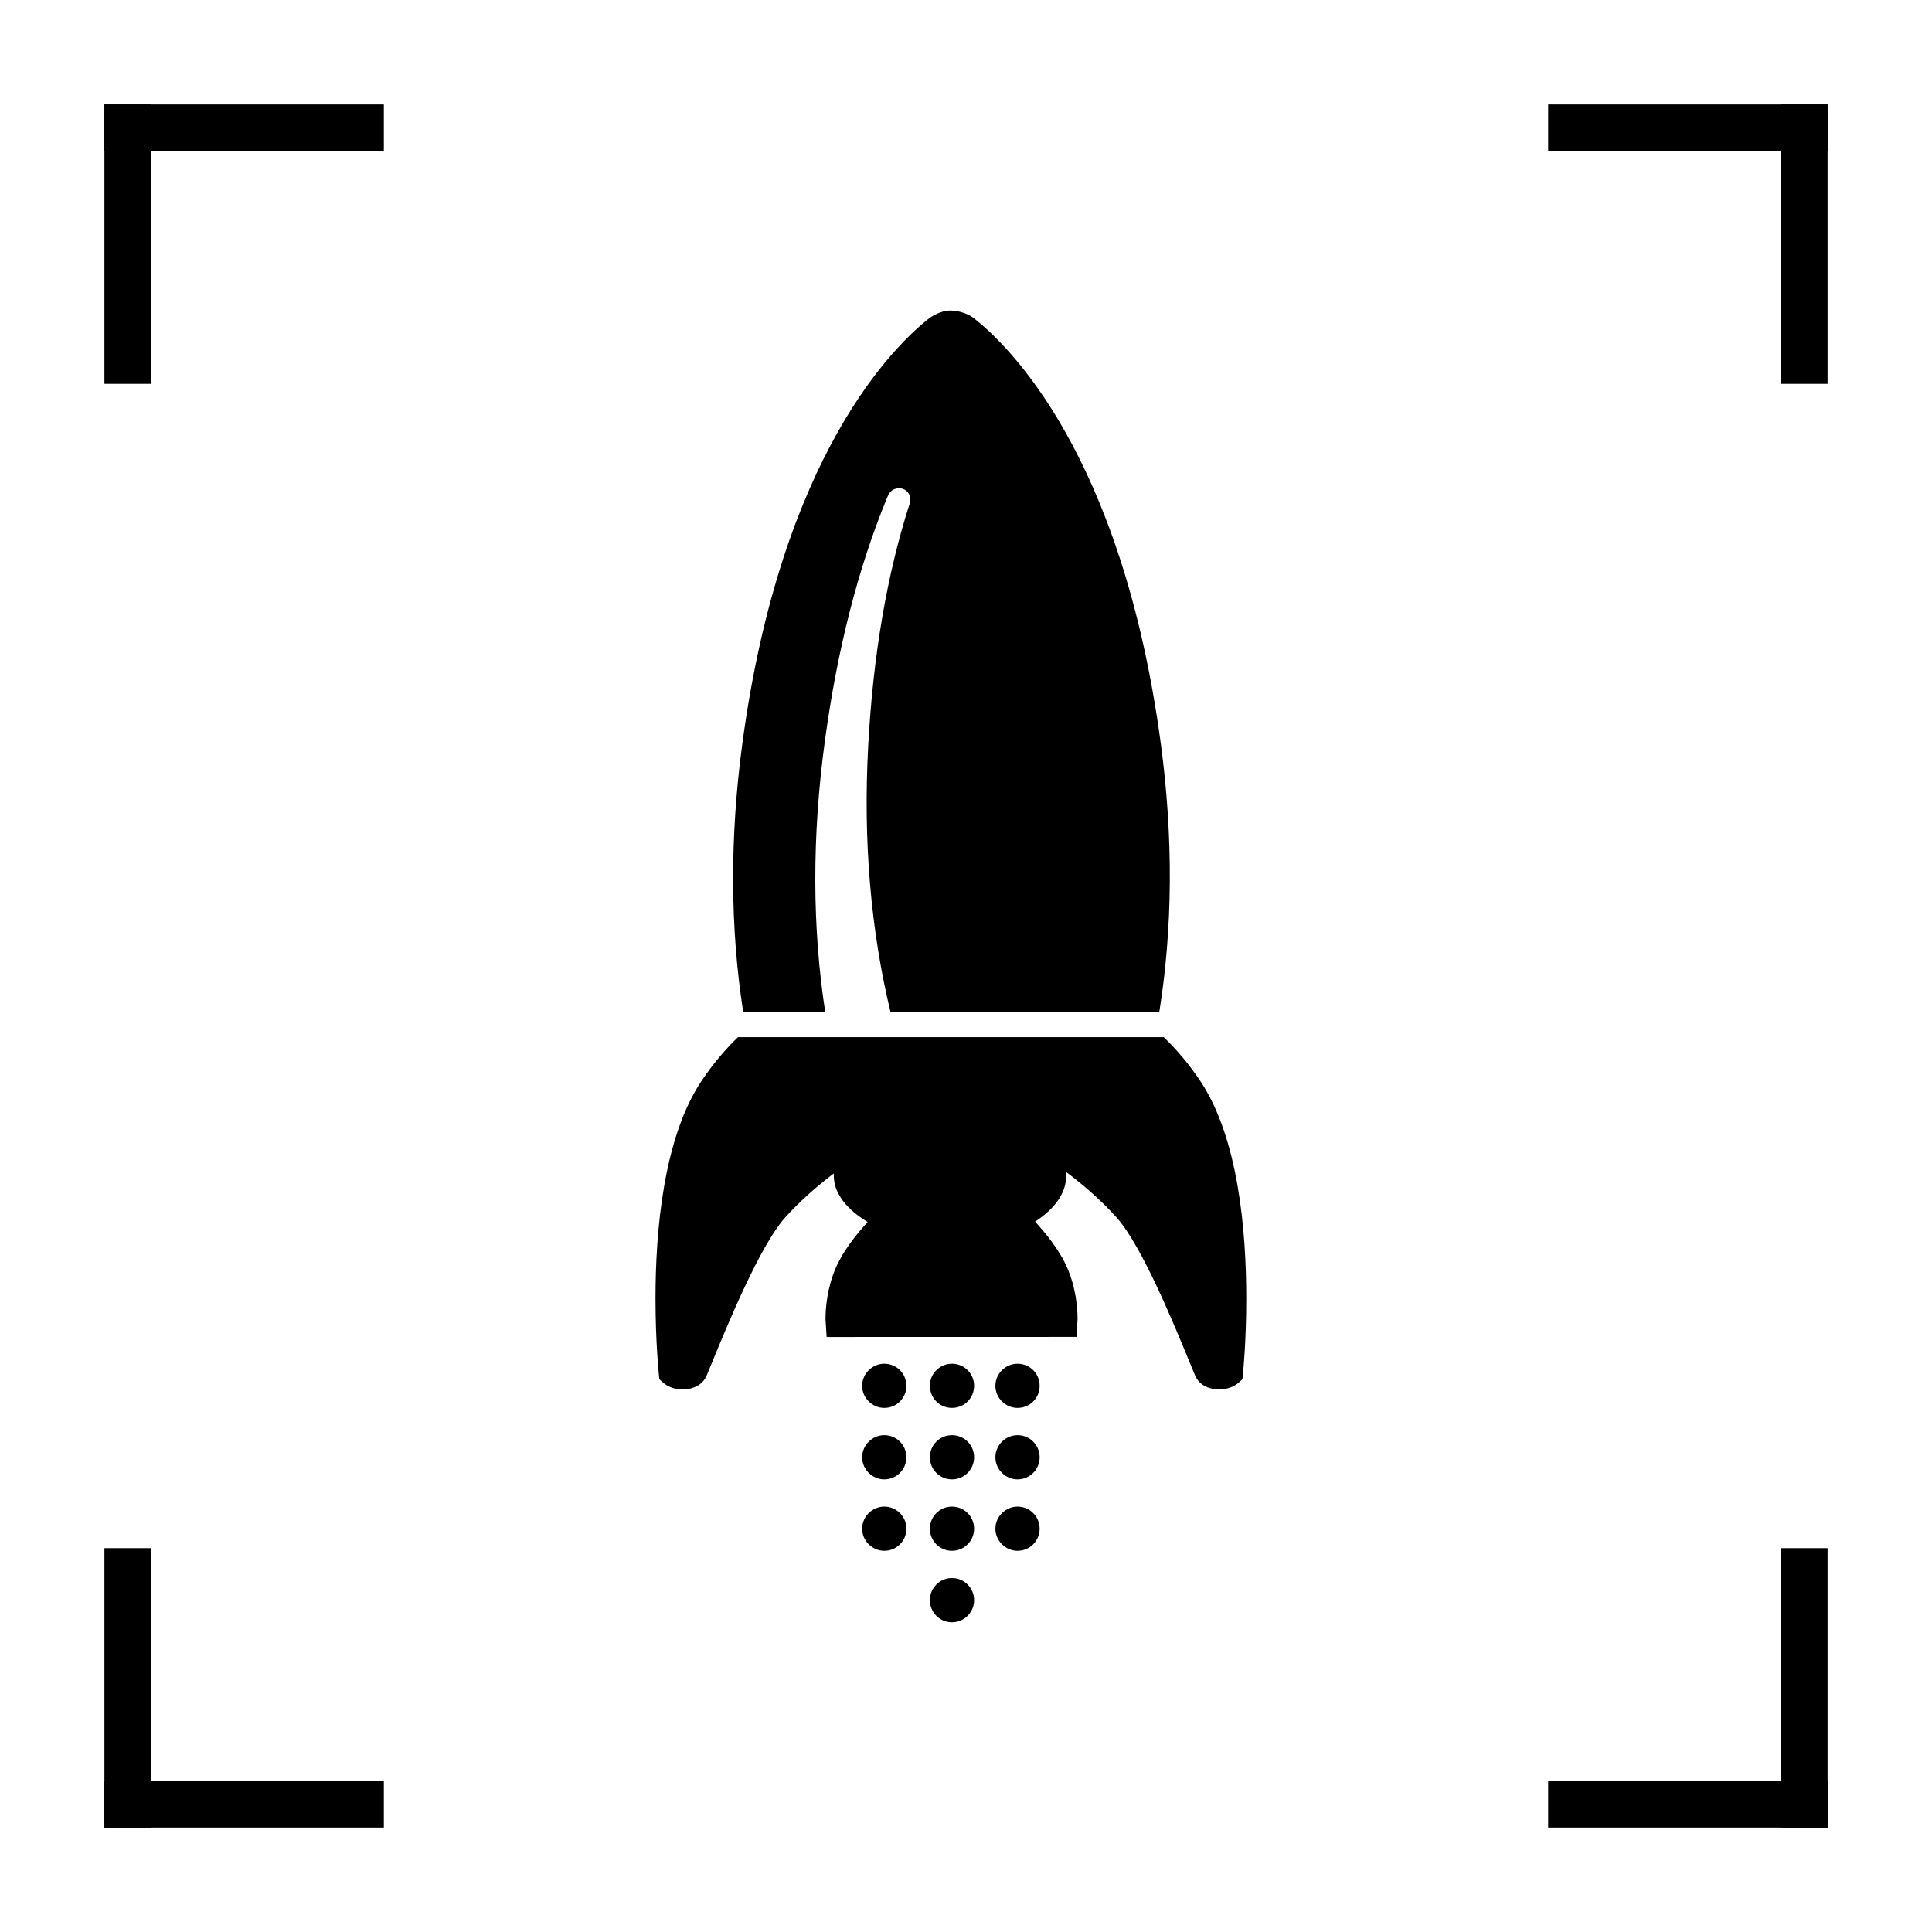
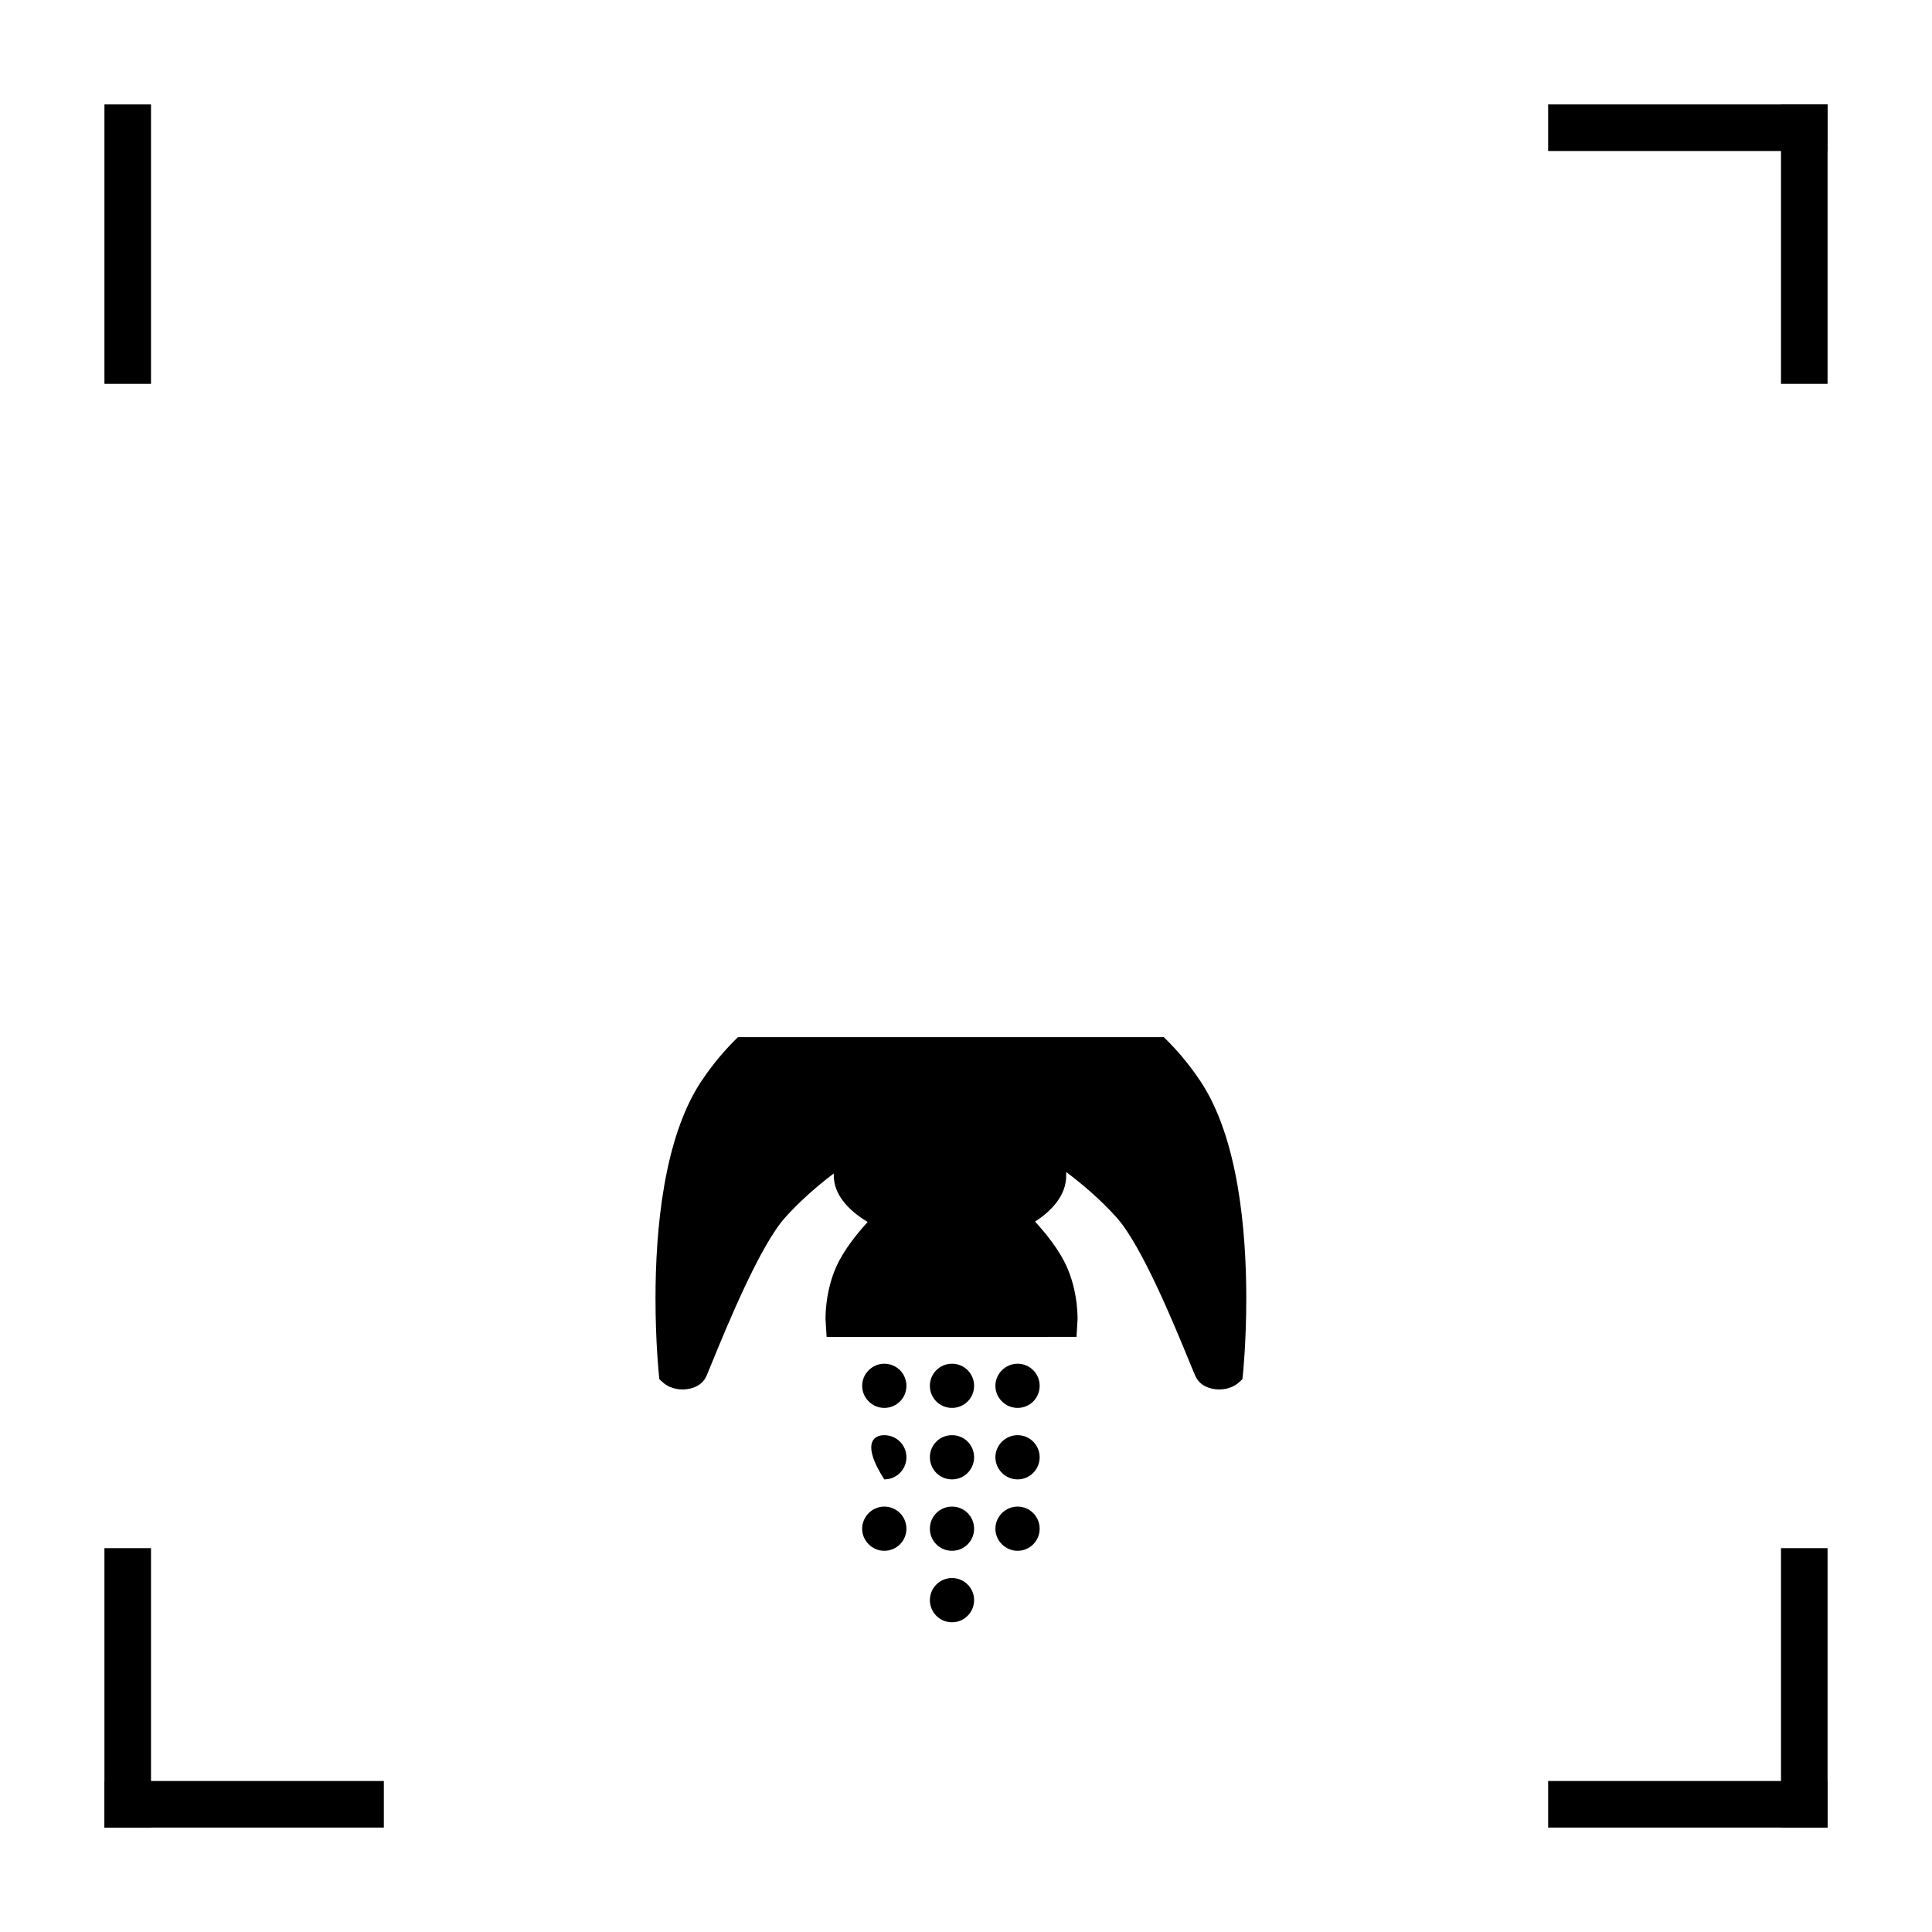
<svg xmlns="http://www.w3.org/2000/svg" width="56" height="56" viewBox="0 0 56 56" fill="none">
  <rect width="56" height="56" fill="white" />
  <rect x="44.874" y="3.027" width="8.099" height="1.35" fill="black" />
  <rect x="52.973" y="3.027" width="8.099" height="1.35" transform="rotate(90 52.973 3.027)" fill="black" />
  <rect x="52.973" y="44.874" width="8.099" height="1.35" transform="rotate(90 52.973 44.874)" fill="black" />
  <rect x="52.973" y="52.973" width="8.099" height="1.35" transform="rotate(-180 52.973 52.973)" fill="black" />
  <rect width="8.099" height="1.35" transform="matrix(4.37114e-08 1 1 -4.37114e-08 3.027 44.874)" fill="black" />
  <rect width="8.099" height="1.35" transform="matrix(1 -8.74228e-08 -8.74228e-08 -1 3.027 52.973)" fill="black" />
  <rect x="3.027" y="11.126" width="8.099" height="1.35" transform="rotate(-90 3.027 11.126)" fill="black" />
-   <rect x="3.027" y="3.027" width="8.099" height="1.35" fill="black" />
  <path d="M28.235 40.169C28.235 40.525 27.948 40.809 27.594 40.809C27.239 40.809 26.953 40.525 26.953 40.169C26.953 39.814 27.239 39.528 27.594 39.528C27.948 39.528 28.235 39.813 28.235 40.169ZM28.235 42.239C28.235 42.594 27.948 42.881 27.594 42.881C27.239 42.881 26.953 42.595 26.953 42.239C26.953 41.884 27.239 41.599 27.594 41.599C27.948 41.599 28.235 41.884 28.235 42.239ZM28.235 44.311C28.235 44.665 27.948 44.951 27.594 44.951C27.239 44.951 26.953 44.665 26.953 44.311C26.953 43.955 27.239 43.669 27.594 43.669C27.948 43.669 28.235 43.955 28.235 44.311ZM28.235 46.381C28.235 46.735 27.948 47.023 27.594 47.023C27.239 47.023 26.953 46.735 26.953 46.381C26.953 46.027 27.239 45.74 27.594 45.74C27.948 45.74 28.235 46.027 28.235 46.381Z" fill="black" />
-   <path d="M26.273 40.169C26.273 40.525 25.987 40.809 25.631 40.809C25.287 40.809 24.99 40.525 24.99 40.169C24.99 39.814 25.287 39.528 25.631 39.528C25.986 39.528 26.273 39.813 26.273 40.169ZM26.273 42.239C26.273 42.594 25.987 42.881 25.631 42.881C25.287 42.881 24.99 42.595 24.99 42.239C24.99 41.884 25.287 41.599 25.631 41.599C25.986 41.599 26.273 41.884 26.273 42.239ZM26.273 44.311C26.273 44.665 25.987 44.951 25.631 44.951C25.287 44.951 24.99 44.665 24.99 44.311C24.99 43.955 25.287 43.669 25.631 43.669C25.986 43.669 26.273 43.955 26.273 44.311Z" fill="black" />
+   <path d="M26.273 40.169C26.273 40.525 25.987 40.809 25.631 40.809C25.287 40.809 24.99 40.525 24.99 40.169C24.99 39.814 25.287 39.528 25.631 39.528C25.986 39.528 26.273 39.813 26.273 40.169ZM26.273 42.239C26.273 42.594 25.987 42.881 25.631 42.881C24.99 41.884 25.287 41.599 25.631 41.599C25.986 41.599 26.273 41.884 26.273 42.239ZM26.273 44.311C26.273 44.665 25.987 44.951 25.631 44.951C25.287 44.951 24.99 44.665 24.99 44.311C24.99 43.955 25.287 43.669 25.631 43.669C25.986 43.669 26.273 43.955 26.273 44.311Z" fill="black" />
  <path d="M30.135 40.169C30.135 40.525 29.849 40.809 29.494 40.809C29.149 40.809 28.852 40.525 28.852 40.169C28.852 39.814 29.149 39.528 29.494 39.528C29.849 39.528 30.135 39.813 30.135 40.169ZM30.135 42.239C30.135 42.594 29.849 42.881 29.494 42.881C29.149 42.881 28.852 42.595 28.852 42.239C28.852 41.884 29.149 41.599 29.494 41.599C29.849 41.599 30.135 41.884 30.135 42.239ZM30.135 44.311C30.135 44.665 29.849 44.951 29.494 44.951C29.149 44.951 28.852 44.665 28.852 44.311C28.852 43.955 29.149 43.669 29.494 43.669C29.849 43.669 30.135 43.955 30.135 44.311Z" fill="black" />
-   <path d="M23.921 29.343C23.543 26.895 23.534 24.263 23.905 21.511C24.262 18.848 24.872 16.46 25.718 14.415C25.721 14.409 25.735 14.376 25.736 14.373C25.802 14.199 25.989 14.113 26.161 14.166C26.334 14.222 26.429 14.407 26.373 14.58C25.711 16.631 25.304 19.005 25.165 21.631C25.017 24.375 25.239 26.967 25.814 29.343H33.601C33.991 26.923 34.013 24.289 33.647 21.554C32.519 13.154 29.207 9.986 28.218 9.216C28.218 9.216 27.984 9.019 27.57 9.001C27.253 8.987 26.94 9.22 26.94 9.22C25.952 9.991 22.641 13.163 21.517 21.555C21.148 24.296 21.165 26.927 21.544 29.343H23.921Z" fill="black" />
  <path d="M33.733 30.062H25.588H21.39C21.032 30.41 20.671 30.826 20.327 31.342C19.23 32.994 19 35.676 19 37.634C19 38.911 19.096 39.826 19.1 39.864L19.112 39.978L19.211 40.067C19.342 40.19 19.593 40.306 19.905 40.266C20.069 40.247 20.36 40.169 20.486 39.863L20.63 39.514C21.085 38.405 22.032 36.096 22.761 35.287C23.201 34.799 23.694 34.371 24.166 34.014C24.166 34.017 24.166 34.02 24.166 34.024L24.171 34.155C24.213 34.743 24.738 35.172 25.15 35.42C24.862 35.734 24.449 36.234 24.23 36.74C23.968 37.341 23.928 37.933 23.928 38.235L23.96 38.753L31.203 38.751L31.234 38.238C31.234 37.936 31.194 37.342 30.931 36.741C30.71 36.227 30.289 35.722 30.002 35.409C30.382 35.163 30.859 34.742 30.901 34.164L30.905 34.03C30.905 34.011 30.905 33.991 30.905 33.972C31.392 34.338 31.905 34.778 32.362 35.286C33.095 36.1 34.043 38.416 34.499 39.528L34.638 39.862C34.766 40.169 35.056 40.247 35.219 40.266C35.531 40.306 35.782 40.189 35.914 40.067L36.012 39.977L36.024 39.864C36.028 39.826 36.124 38.913 36.124 37.636C36.124 35.676 35.895 32.993 34.797 31.342C34.453 30.825 34.091 30.409 33.733 30.062Z" fill="black" />
</svg>